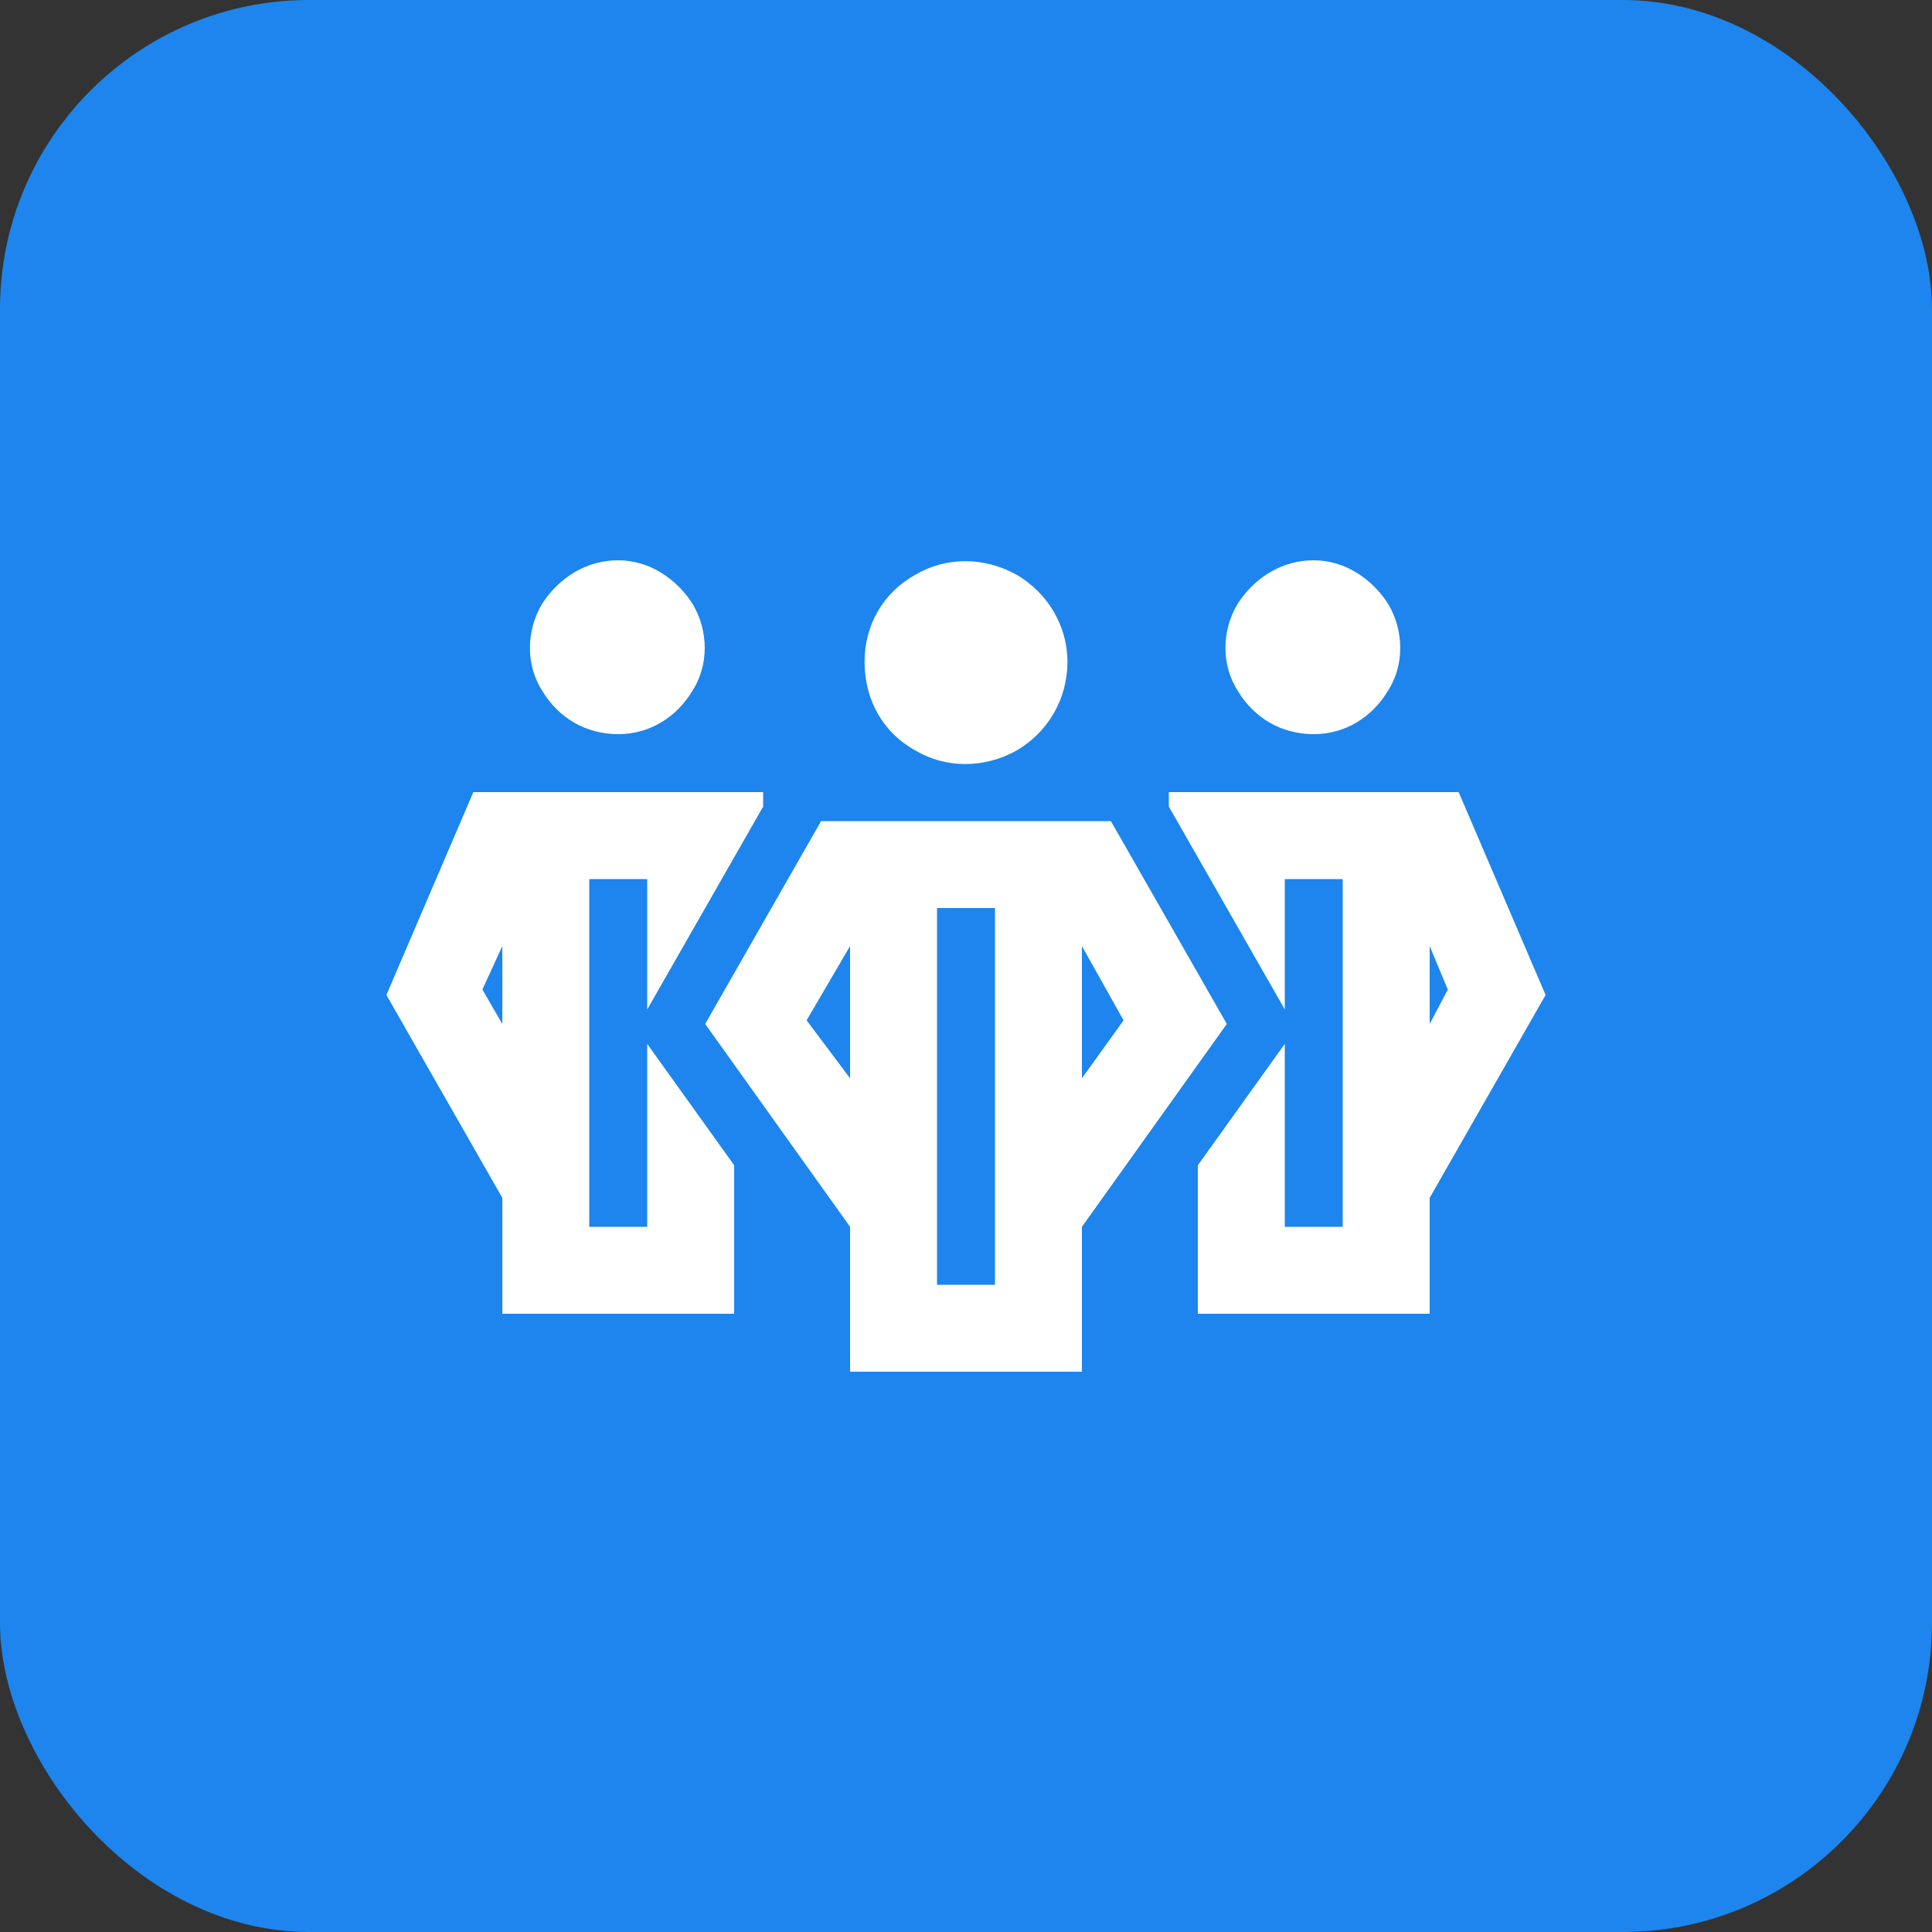
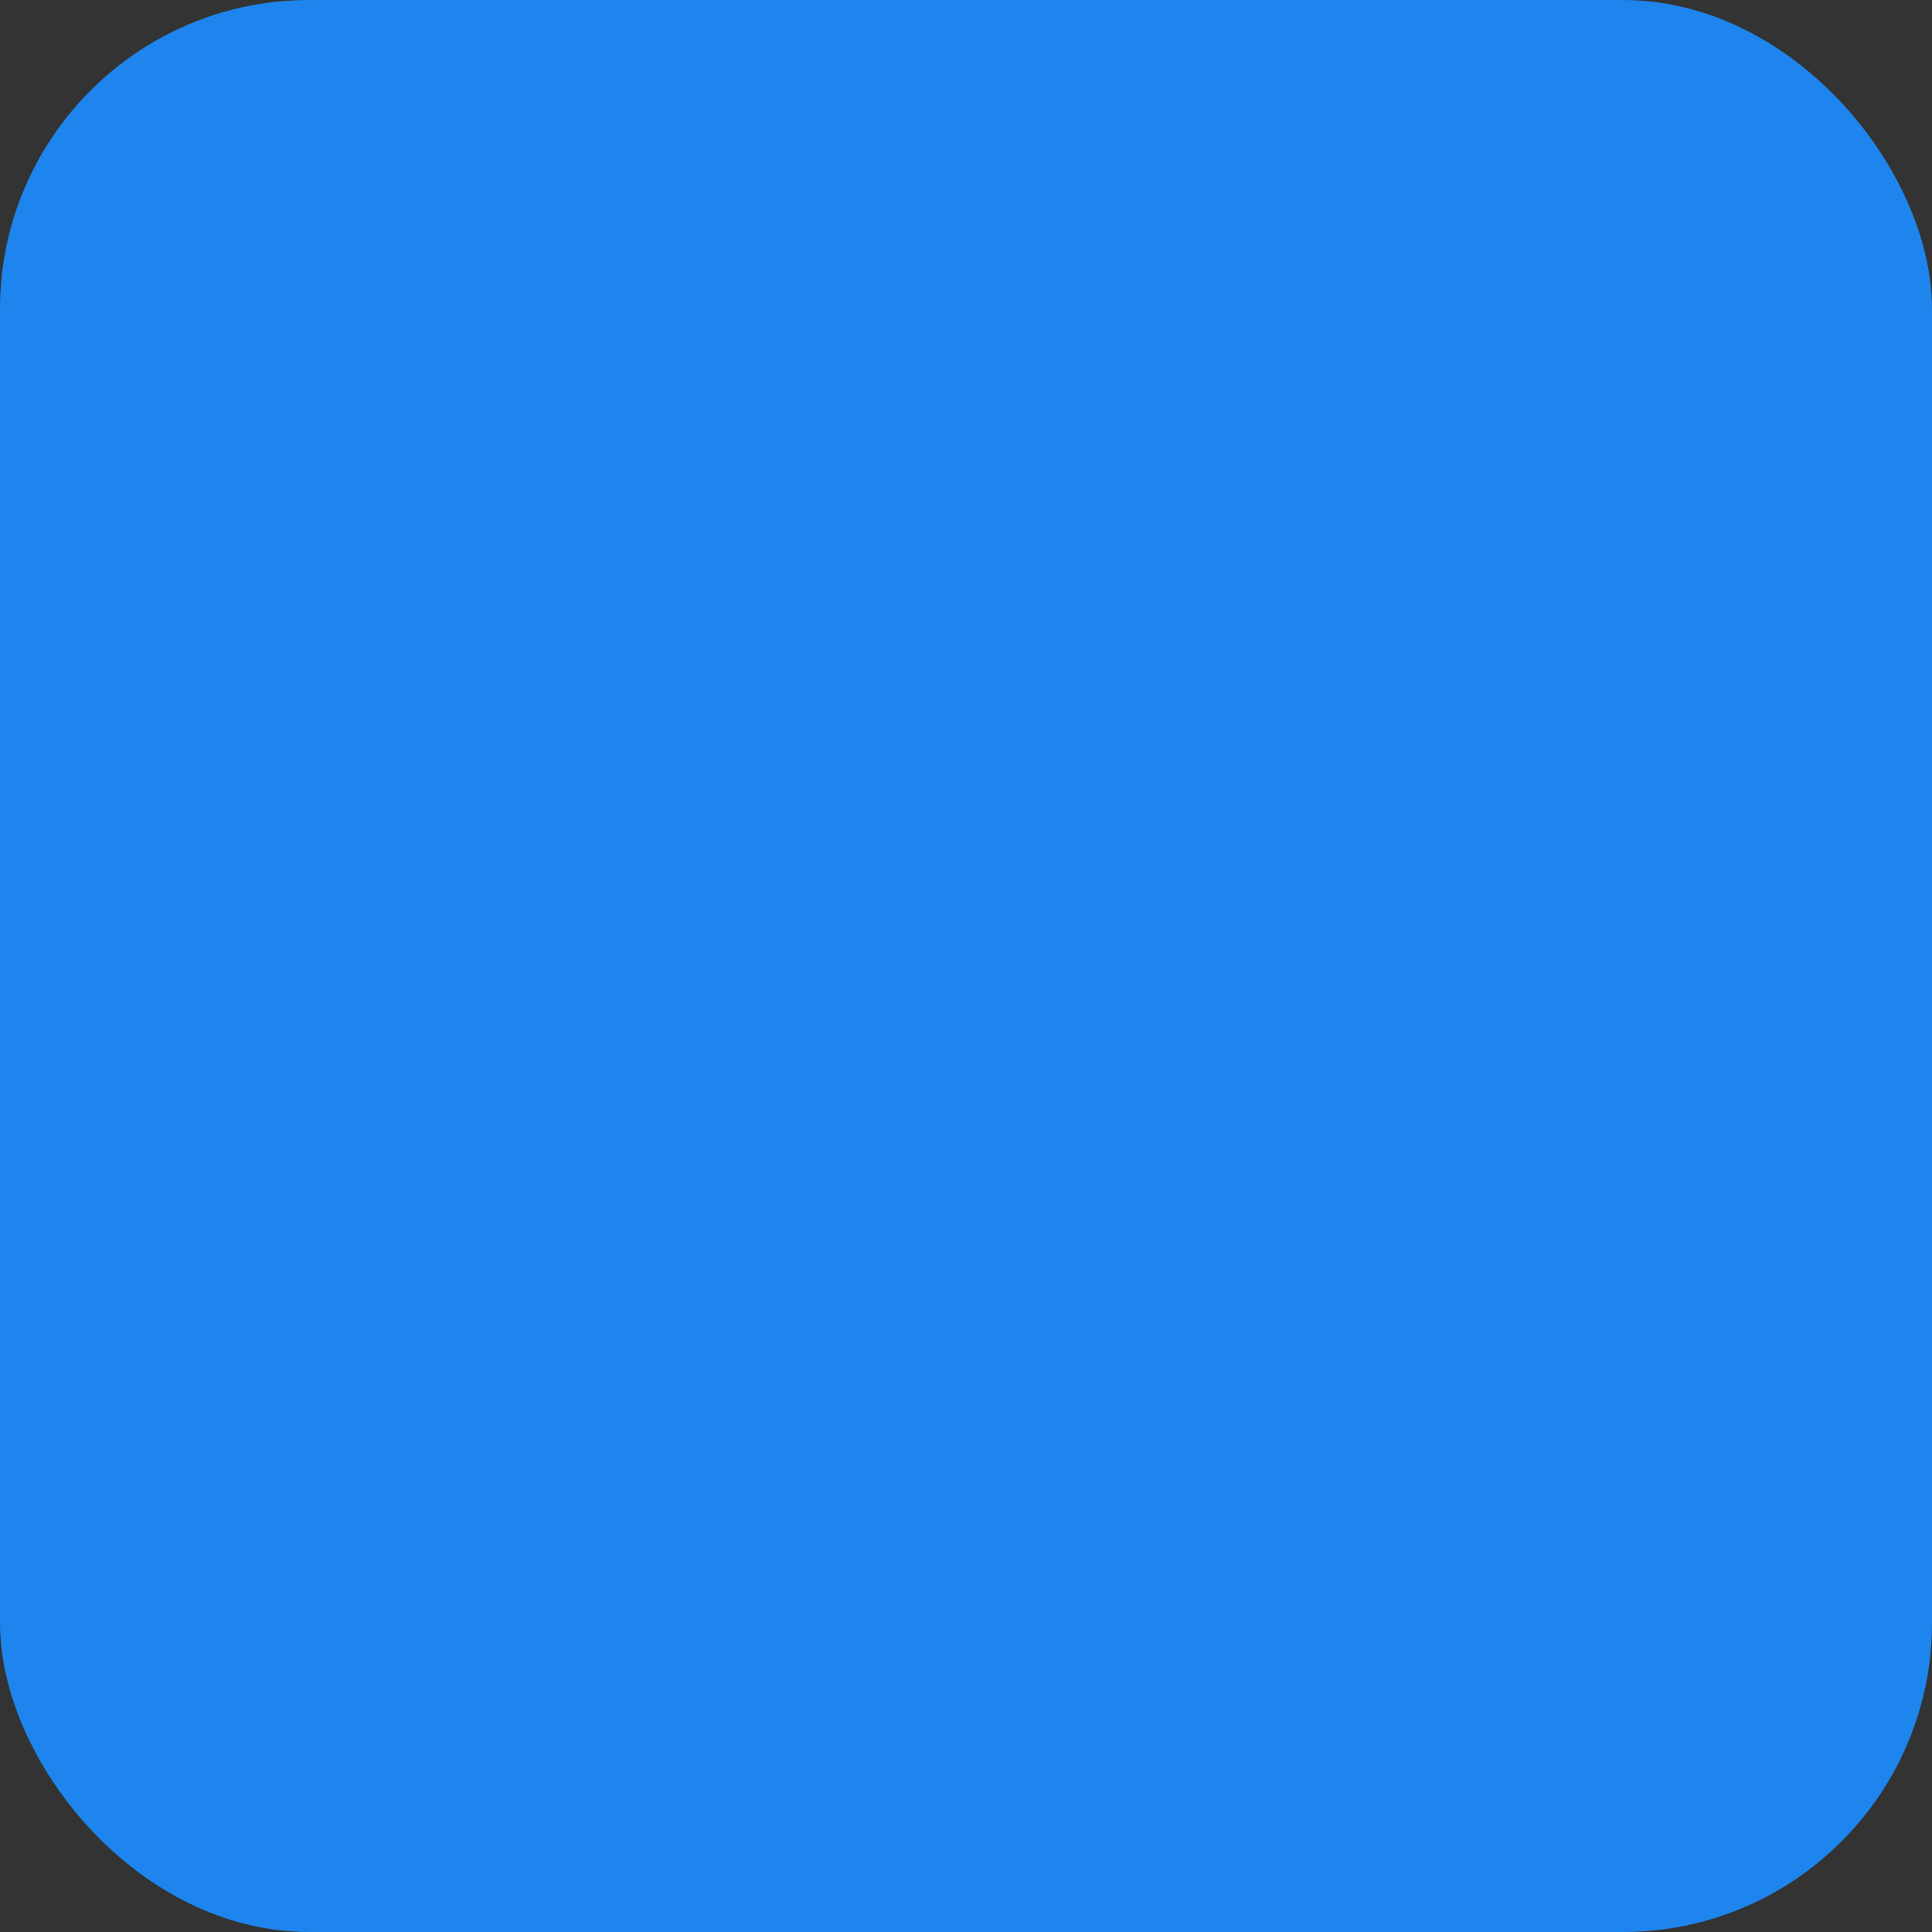
<svg xmlns="http://www.w3.org/2000/svg" width="50" height="50" viewBox="0 0 50 50" fill="none">
  <rect x="0" y="0" width="50" height="50" fill="#333333" stroke="none" />
  <rect width="50" height="50" rx="8" fill="#1D85ED" />
-   <path d="M22.375 17.125C22.375 18.109 22.844 18.953 23.688 19.422C24.484 19.891 25.469 19.891 26.312 19.422C27.109 18.953 27.625 18.109 27.625 17.125C27.625 16.188 27.109 15.344 26.312 14.875C25.469 14.406 24.484 14.406 23.688 14.875C22.844 15.344 22.375 16.188 22.375 17.125ZM22 24.484V27.906L20.875 26.406L22 24.484ZM22 31.75V34.375V35.5H23.125H26.875H28V34.375V31.75L31.75 26.5L28.75 21.25H21.25L18.25 26.5L22 31.75ZM28 27.906V24.484L29.078 26.406L28 27.906ZM25.75 23.5V33.25H24.25V23.5H25.75ZM19.75 20.875L16.75 26.125V25.75V25.562V22.75H15.25V31.75H16.75V27.25V27.016L19 30.156V31V32.875V34H17.875H14.125H13V32.875V31L10 25.75L12.25 20.5H17.5H19.75V20.875ZM31 30.156L33.25 27.016V27.25V31.75H34.75V22.75H33.25V25.562V25.75V26.125L30.25 20.875V20.5H32.5H37.75L40 25.75L37 31V32.875V34H35.875H32.125H31V32.875V31V30.156ZM16 19C15.156 19 14.453 18.578 14.031 17.875C13.609 17.219 13.609 16.328 14.031 15.625C14.453 14.969 15.156 14.5 16 14.5C16.797 14.5 17.5 14.969 17.922 15.625C18.344 16.328 18.344 17.219 17.922 17.875C17.5 18.578 16.797 19 16 19ZM12.484 25.609L13 26.5V24.484L12.484 25.609ZM34 19C33.156 19 32.453 18.578 32.031 17.875C31.609 17.219 31.609 16.328 32.031 15.625C32.453 14.969 33.156 14.5 34 14.5C34.797 14.5 35.5 14.969 35.922 15.625C36.344 16.328 36.344 17.219 35.922 17.875C35.5 18.578 34.797 19 34 19ZM37 26.5L37.469 25.609L37 24.484V26.5Z" fill="white" />
</svg>